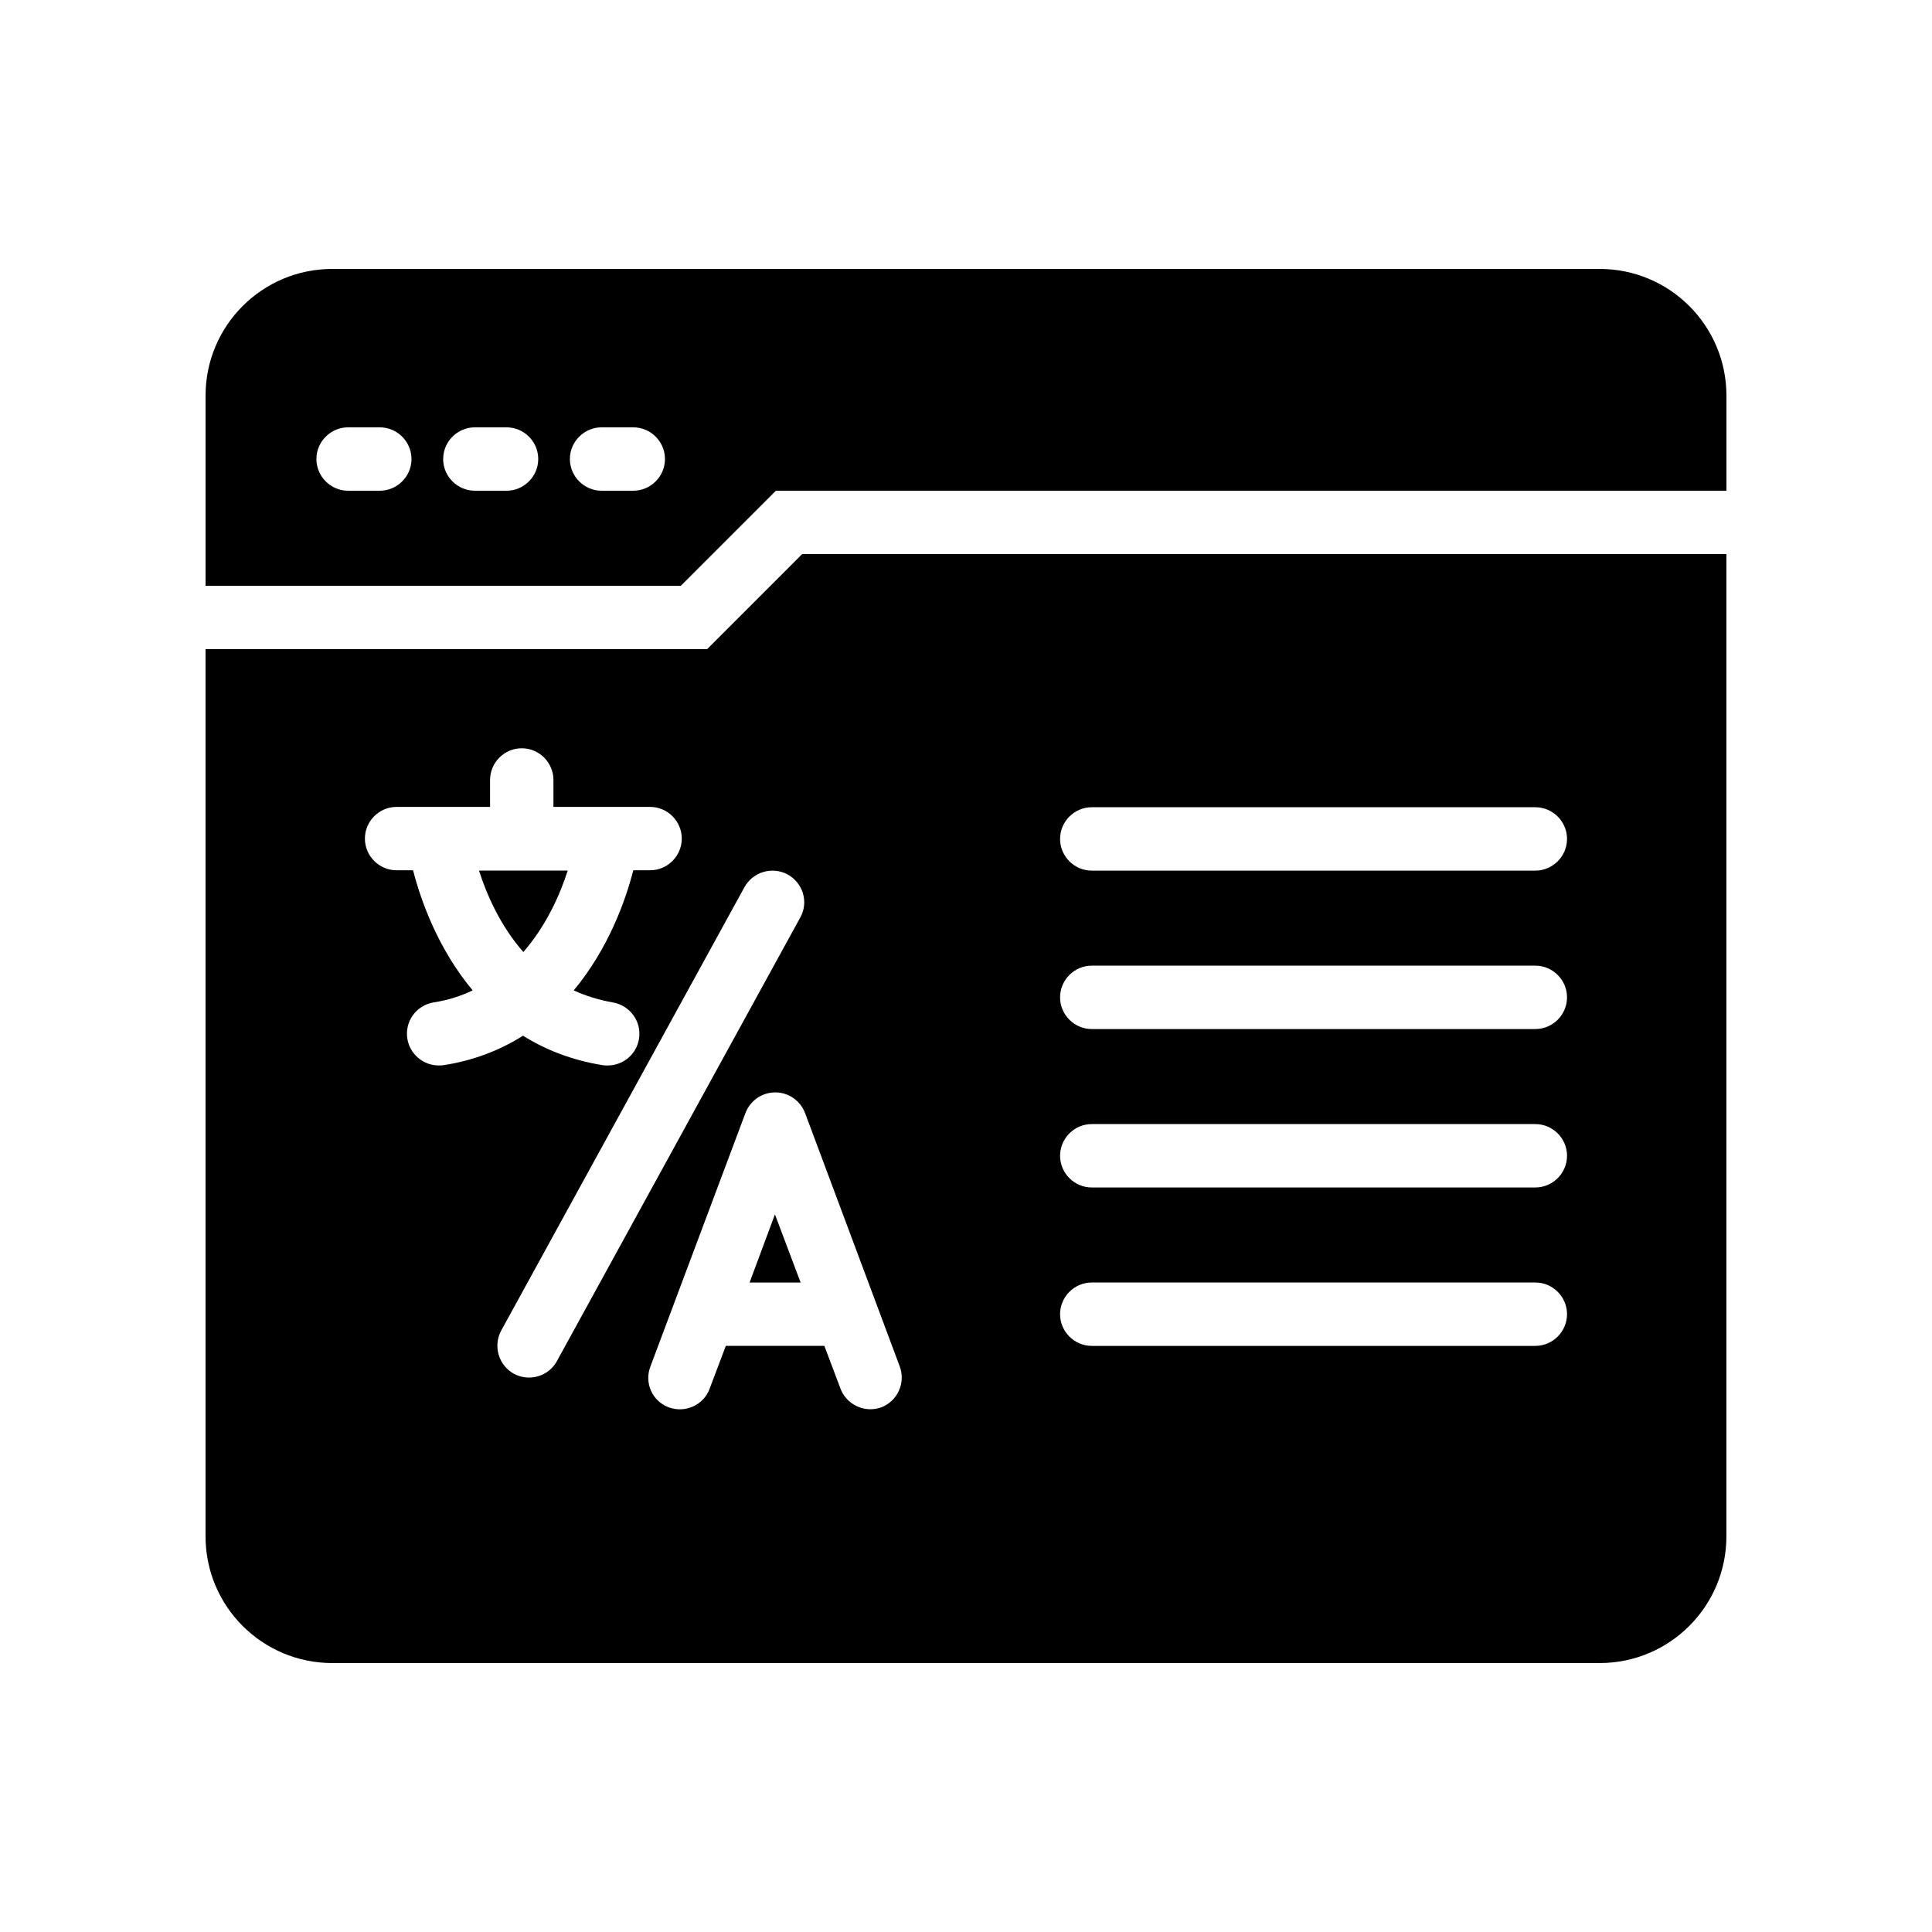
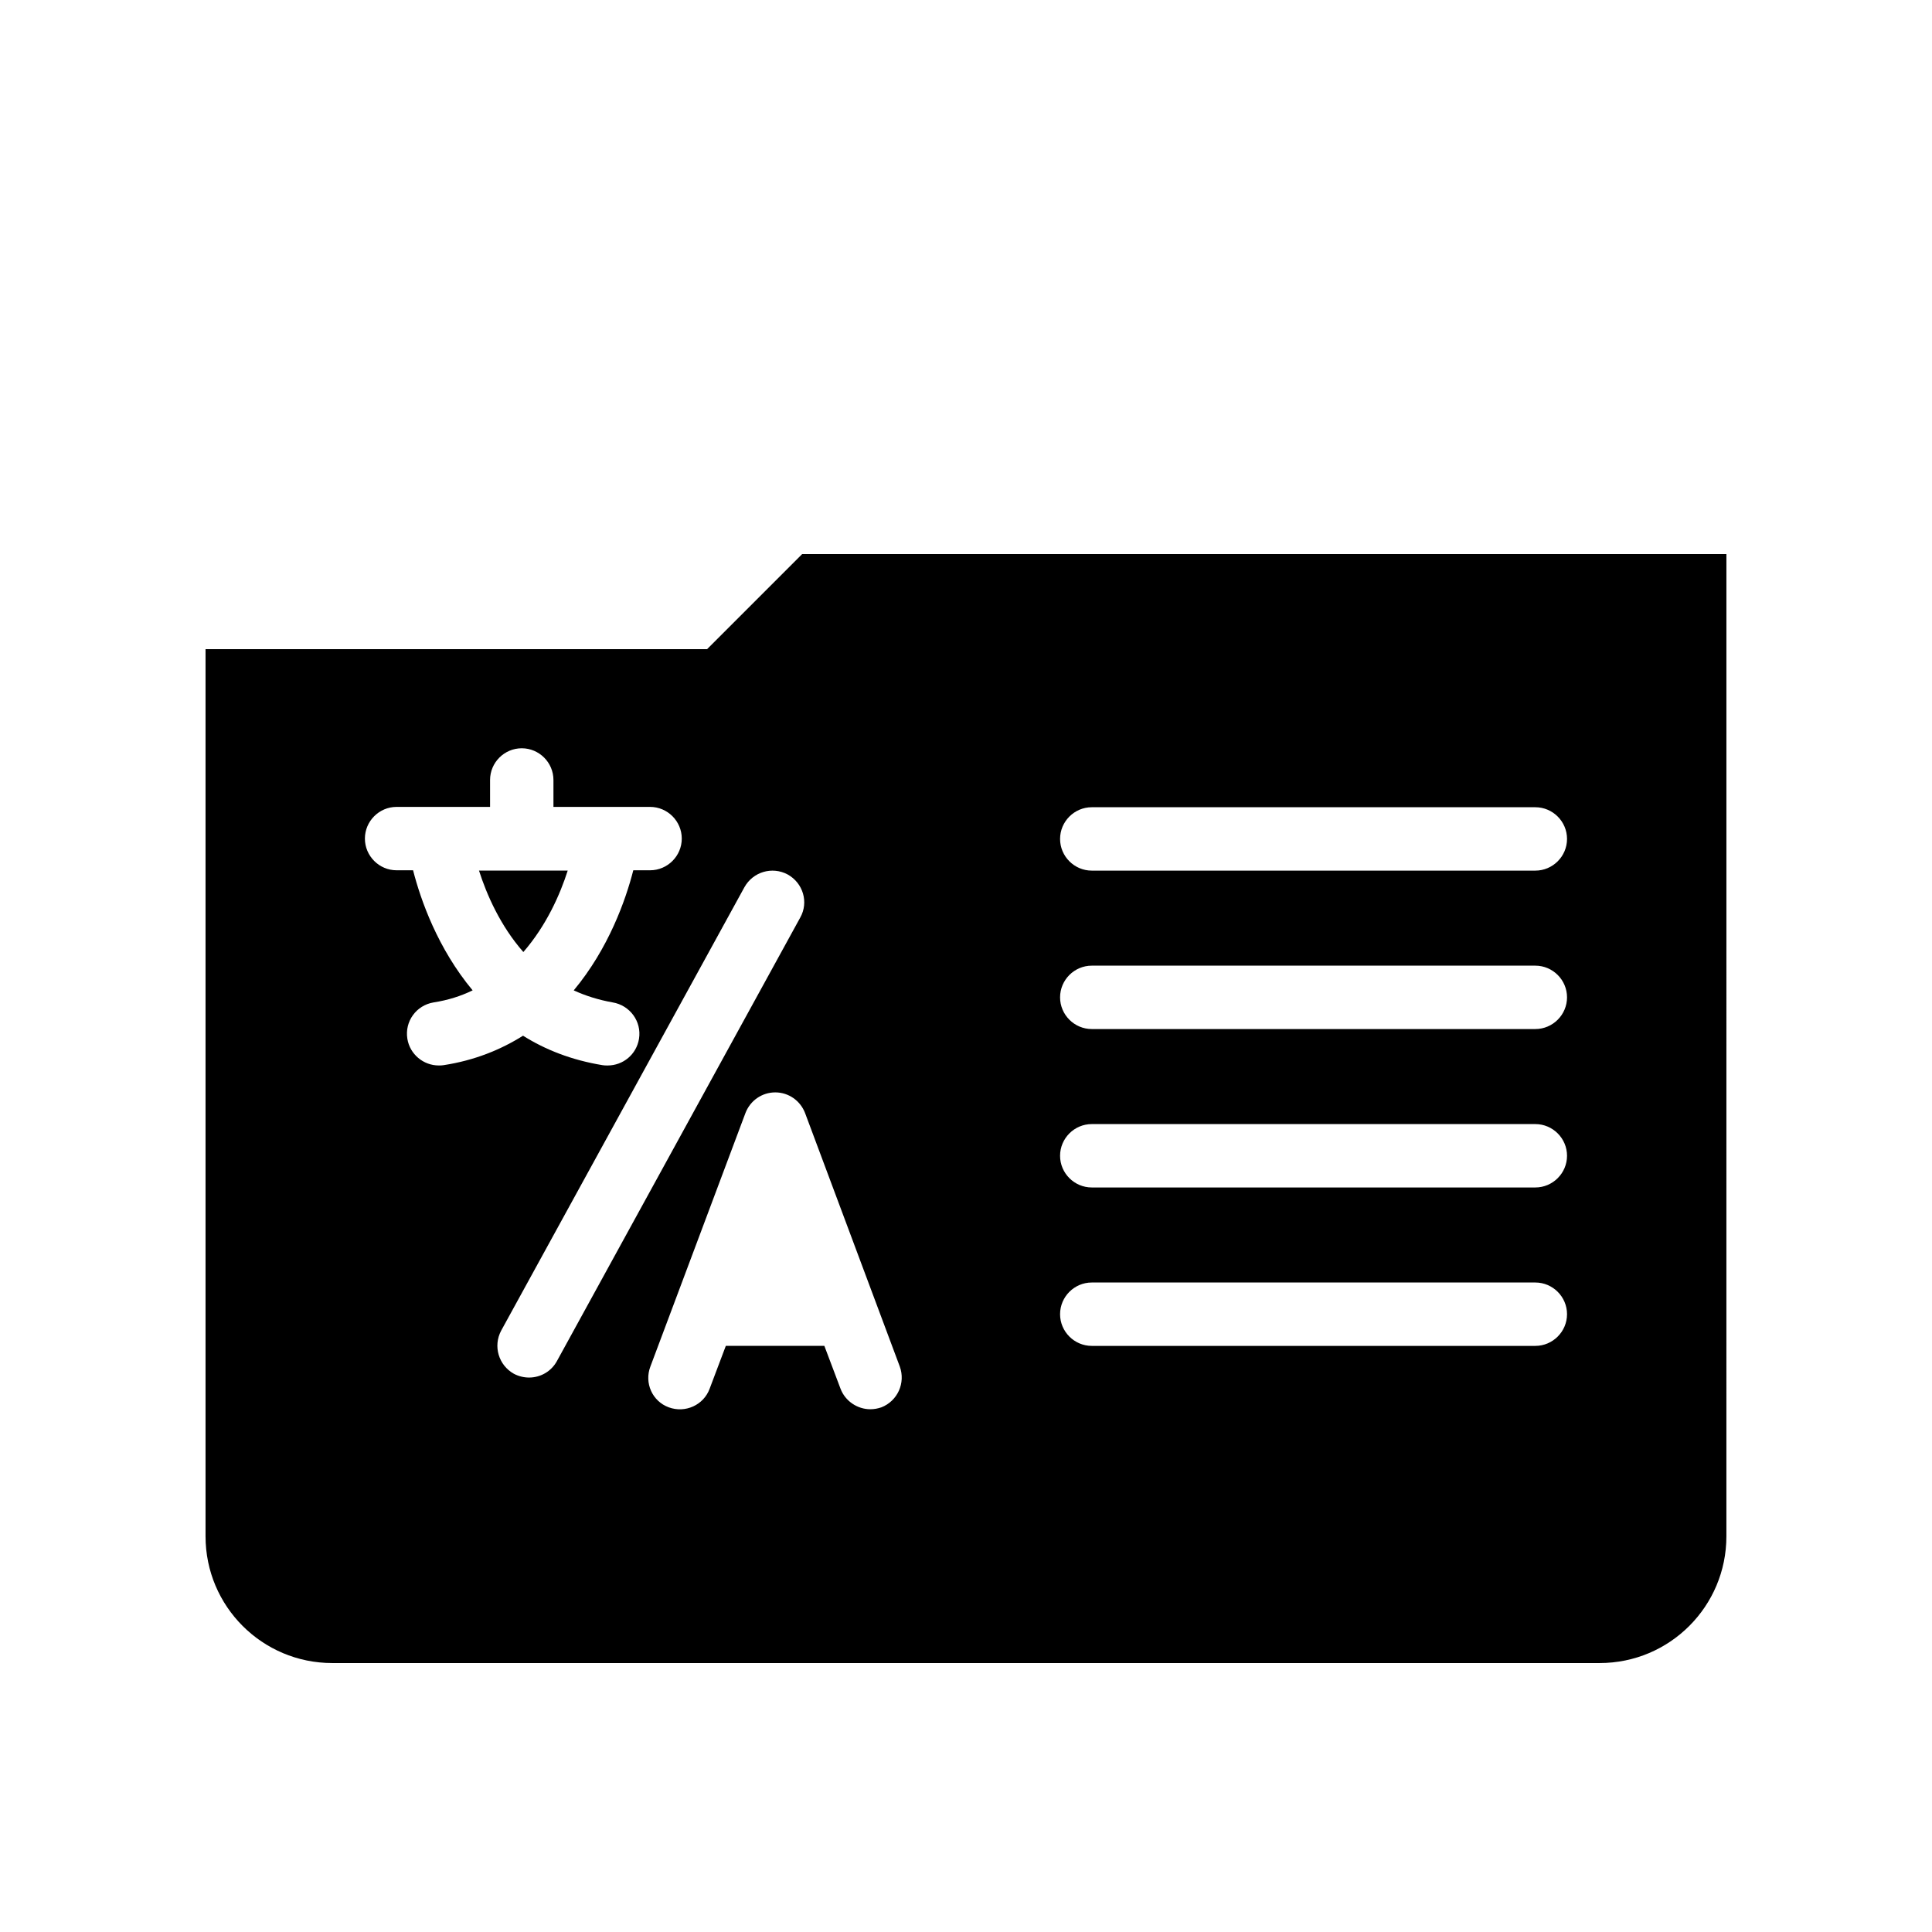
<svg xmlns="http://www.w3.org/2000/svg" fill="#000000" width="800px" height="800px" version="1.1" viewBox="144 144 512 512">
  <g>
-     <path d="m567.93 215.27h-335.87c-18.559 0-33.586 15.031-33.586 33.586v50.383h125.95l25.191-25.191h251.91v-25.191c-0.004-18.559-15.035-33.586-33.594-33.586zm-323.28 58.777h-8.398c-4.617 0-8.398-3.777-8.398-8.398 0-4.617 3.777-8.398 8.398-8.398h8.398c4.617 0 8.398 3.777 8.398 8.398 0 4.617-3.777 8.398-8.398 8.398zm33.59 0h-8.398c-4.617 0-8.398-3.777-8.398-8.398 0-4.617 3.777-8.398 8.398-8.398h8.398c4.617 0 8.398 3.777 8.398 8.398-0.004 4.617-3.781 8.398-8.398 8.398zm33.586 0h-8.398c-4.617 0-8.398-3.777-8.398-8.398 0-4.617 3.777-8.398 8.398-8.398h8.398c4.617 0 8.398 3.777 8.398 8.398 0 4.617-3.781 8.398-8.398 8.398z" />
    <path d="m270.94 374.72c2.016 6.297 5.625 14.609 11.754 21.578 6.129-7.055 9.742-15.281 11.754-21.578z" />
-     <path d="m342.65 483.88h13.52l-6.801-18.055z" />
    <path d="m331.39 316.03h-132.92v235.11c0 18.559 15.031 33.586 33.586 33.586h335.87c18.559 0 33.586-15.031 33.586-33.586l0.004-260.3h-244.94zm-71.121 110.33c-4.031 0-7.641-2.938-8.312-7.055-0.754-4.617 2.352-8.902 6.969-9.656 3.777-0.586 7.223-1.68 10.328-3.191-9.238-11.082-13.77-23.93-15.785-31.824h-4.367c-4.617 0-8.398-3.777-8.398-8.398 0-4.617 3.777-8.398 8.398-8.398h24.77v-7.137c0-4.617 3.777-8.398 8.398-8.398 4.617 0 8.398 3.777 8.398 8.398v7.137h25.609c4.617 0 8.398 3.777 8.398 8.398 0 4.617-3.777 8.398-8.398 8.398l-4.449 0.004c-2.016 7.894-6.551 20.738-15.785 31.824 3.106 1.426 6.551 2.519 10.328 3.191 4.535 0.754 7.727 5.039 6.969 9.656-0.672 4.113-4.199 7.055-8.312 7.055-0.418 0-0.922 0-1.344-0.082-8.23-1.344-15.199-4.113-21.074-7.809-5.879 3.695-12.848 6.551-21.074 7.809-0.426 0.078-0.844 0.078-1.266 0.078zm173.06-68.434h117.55c4.617 0 8.398 3.777 8.398 8.398 0 4.617-3.777 8.398-8.398 8.398h-117.55c-4.617 0-8.398-3.777-8.398-8.398 0.004-4.617 3.781-8.398 8.398-8.398zm0 41.984h117.55c4.617 0 8.398 3.777 8.398 8.398 0 4.617-3.777 8.398-8.398 8.398h-117.55c-4.617 0-8.398-3.777-8.398-8.398 0.004-4.621 3.781-8.398 8.398-8.398zm0 41.984h117.55c4.617 0 8.398 3.777 8.398 8.398 0 4.617-3.777 8.398-8.398 8.398h-117.55c-4.617 0-8.398-3.777-8.398-8.398 0.004-4.621 3.781-8.398 8.398-8.398zm0 41.984h117.55c4.617 0 8.398 3.777 8.398 8.398 0 4.617-3.777 8.398-8.398 8.398h-117.55c-4.617 0-8.398-3.777-8.398-8.398 0.004-4.621 3.781-8.398 8.398-8.398zm-50.883 22.25c1.594 4.367-0.586 9.152-4.871 10.832-1.008 0.336-1.93 0.504-2.938 0.504-3.359 0-6.633-2.098-7.894-5.457l-4.281-11.336h-26.113l-4.281 11.336c-1.594 4.367-6.465 6.551-10.832 4.953-4.367-1.594-6.551-6.465-4.871-10.832l25.191-67.176c1.258-3.273 4.367-5.457 7.894-5.457s6.633 2.184 7.894 5.457zm-26.367-118.98-64.488 117.55c-1.512 2.769-4.367 4.367-7.391 4.367-1.344 0-2.769-0.336-4.031-1.008-4.031-2.266-5.543-7.305-3.359-11.418l64.488-117.55c2.266-4.031 7.305-5.543 11.418-3.359 4.121 2.266 5.633 7.387 3.363 11.418z" />
  </g>
</svg>